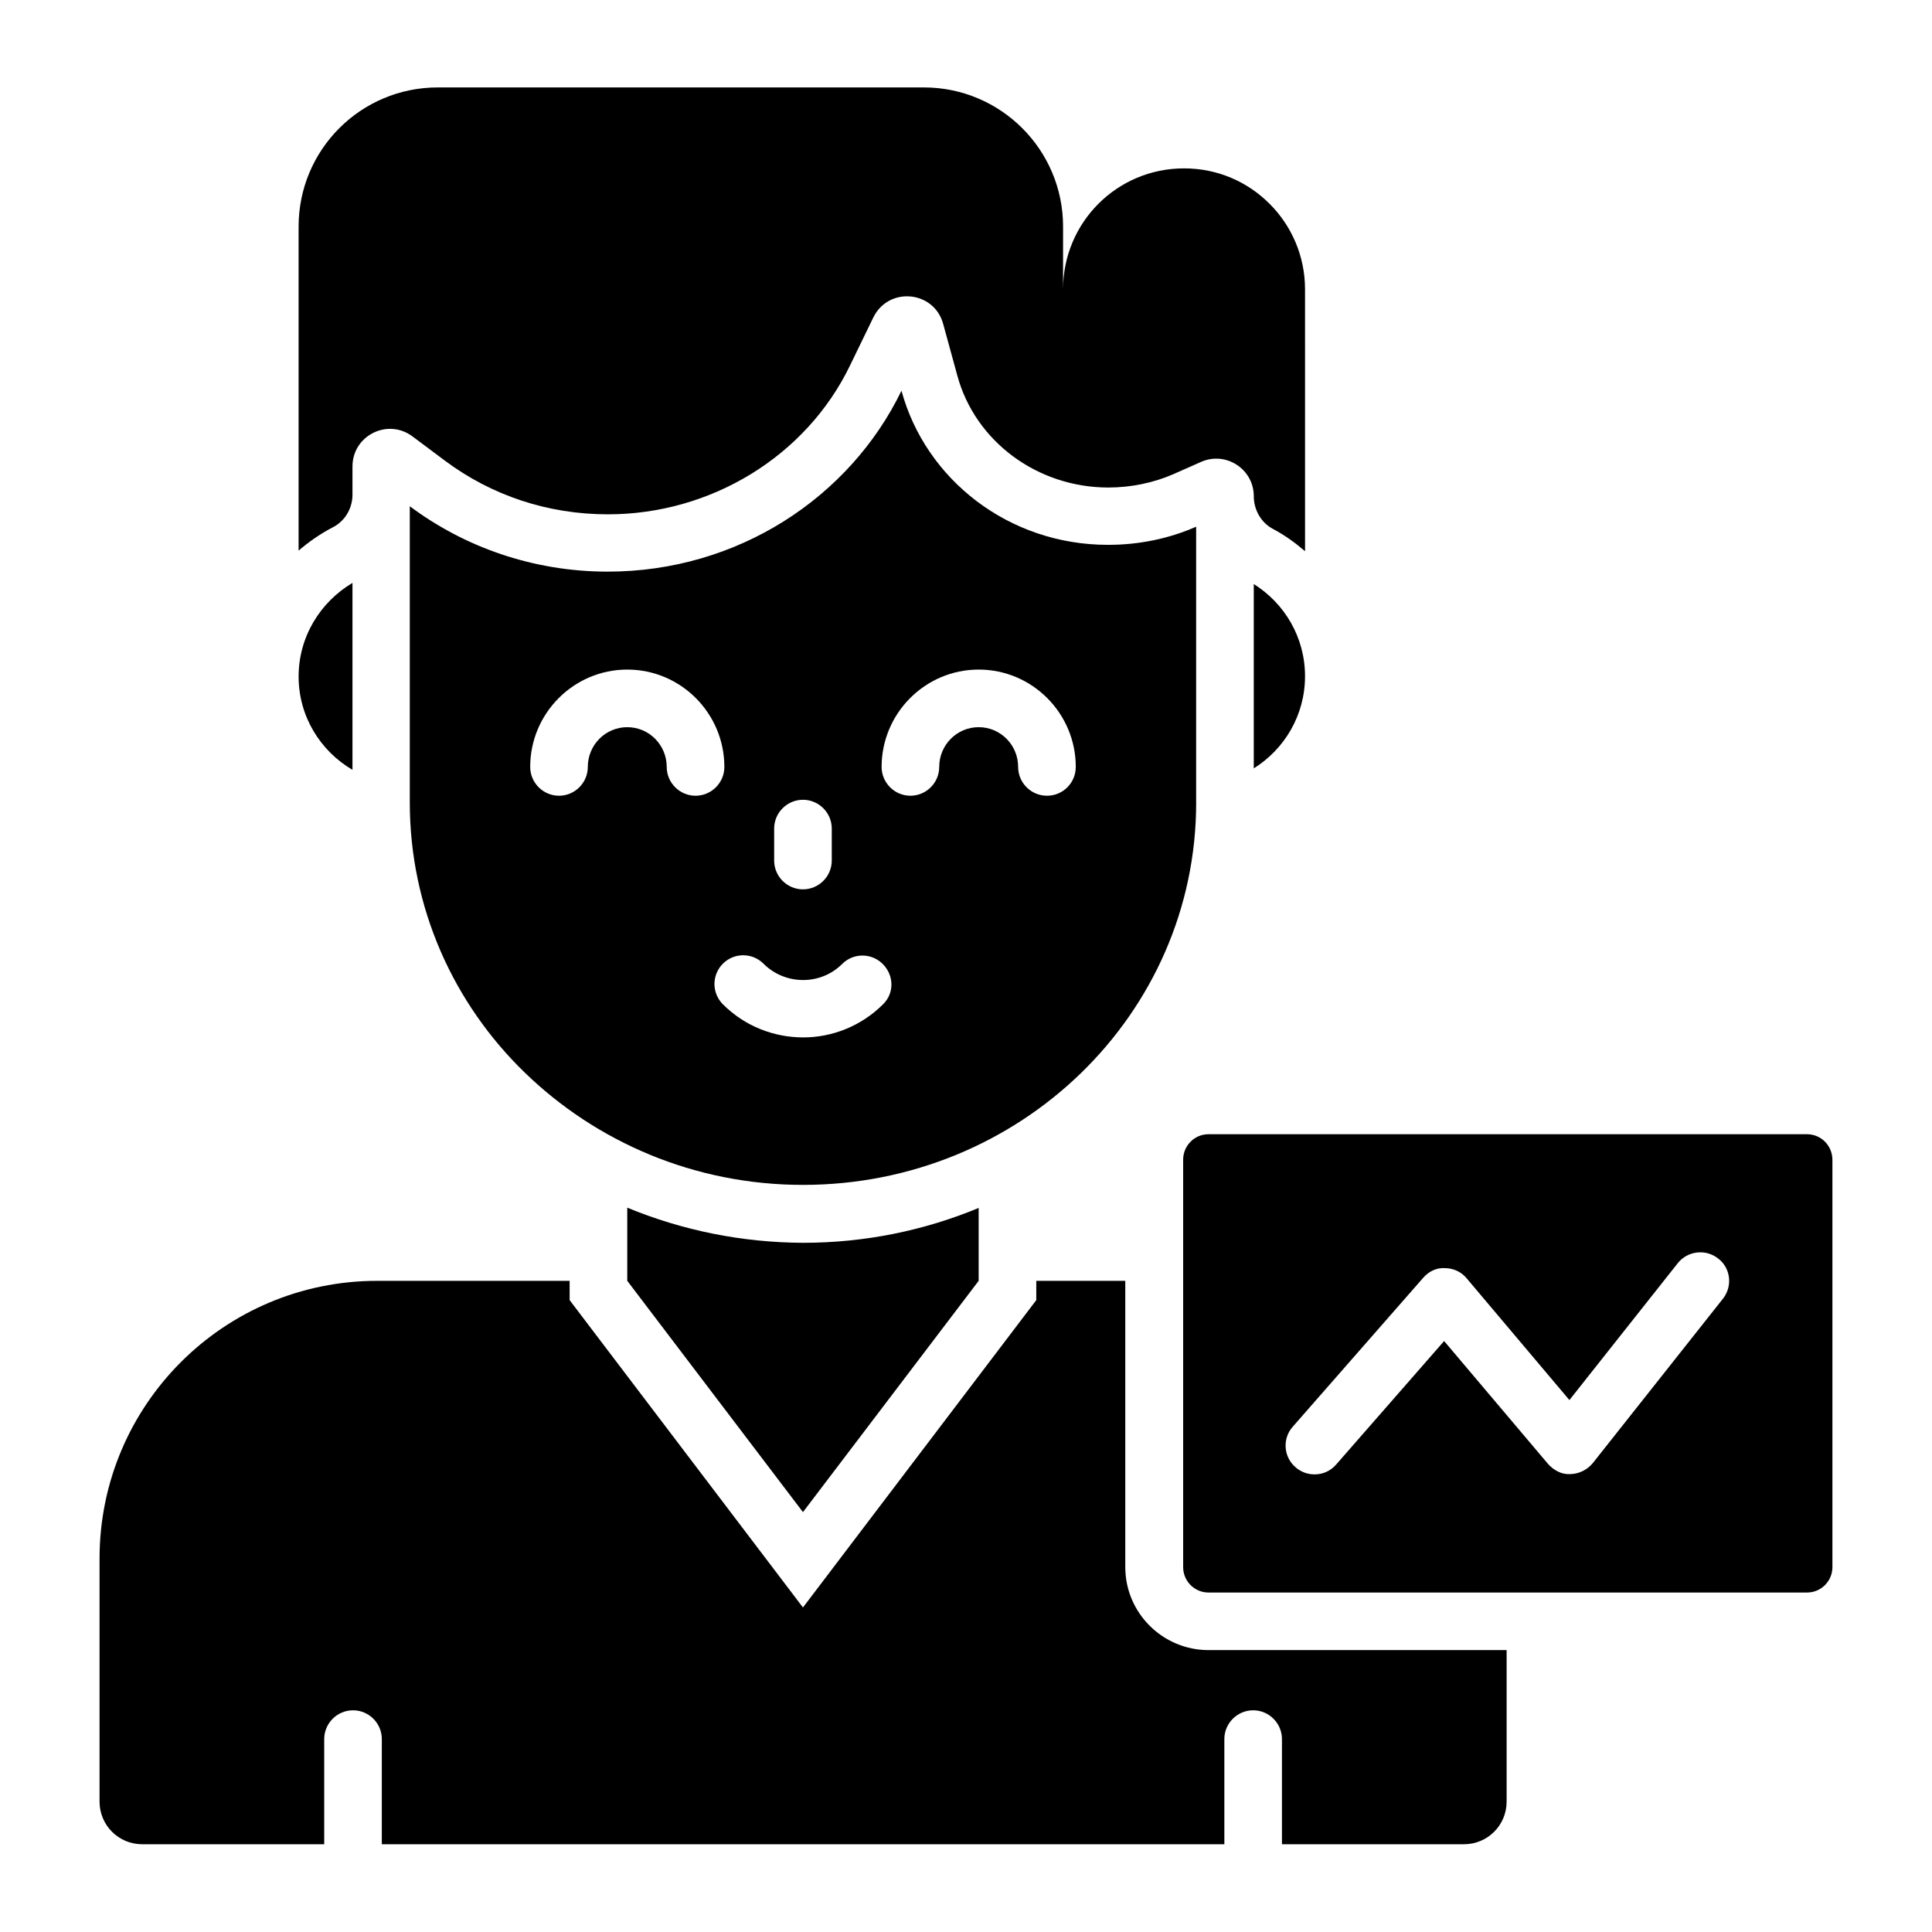
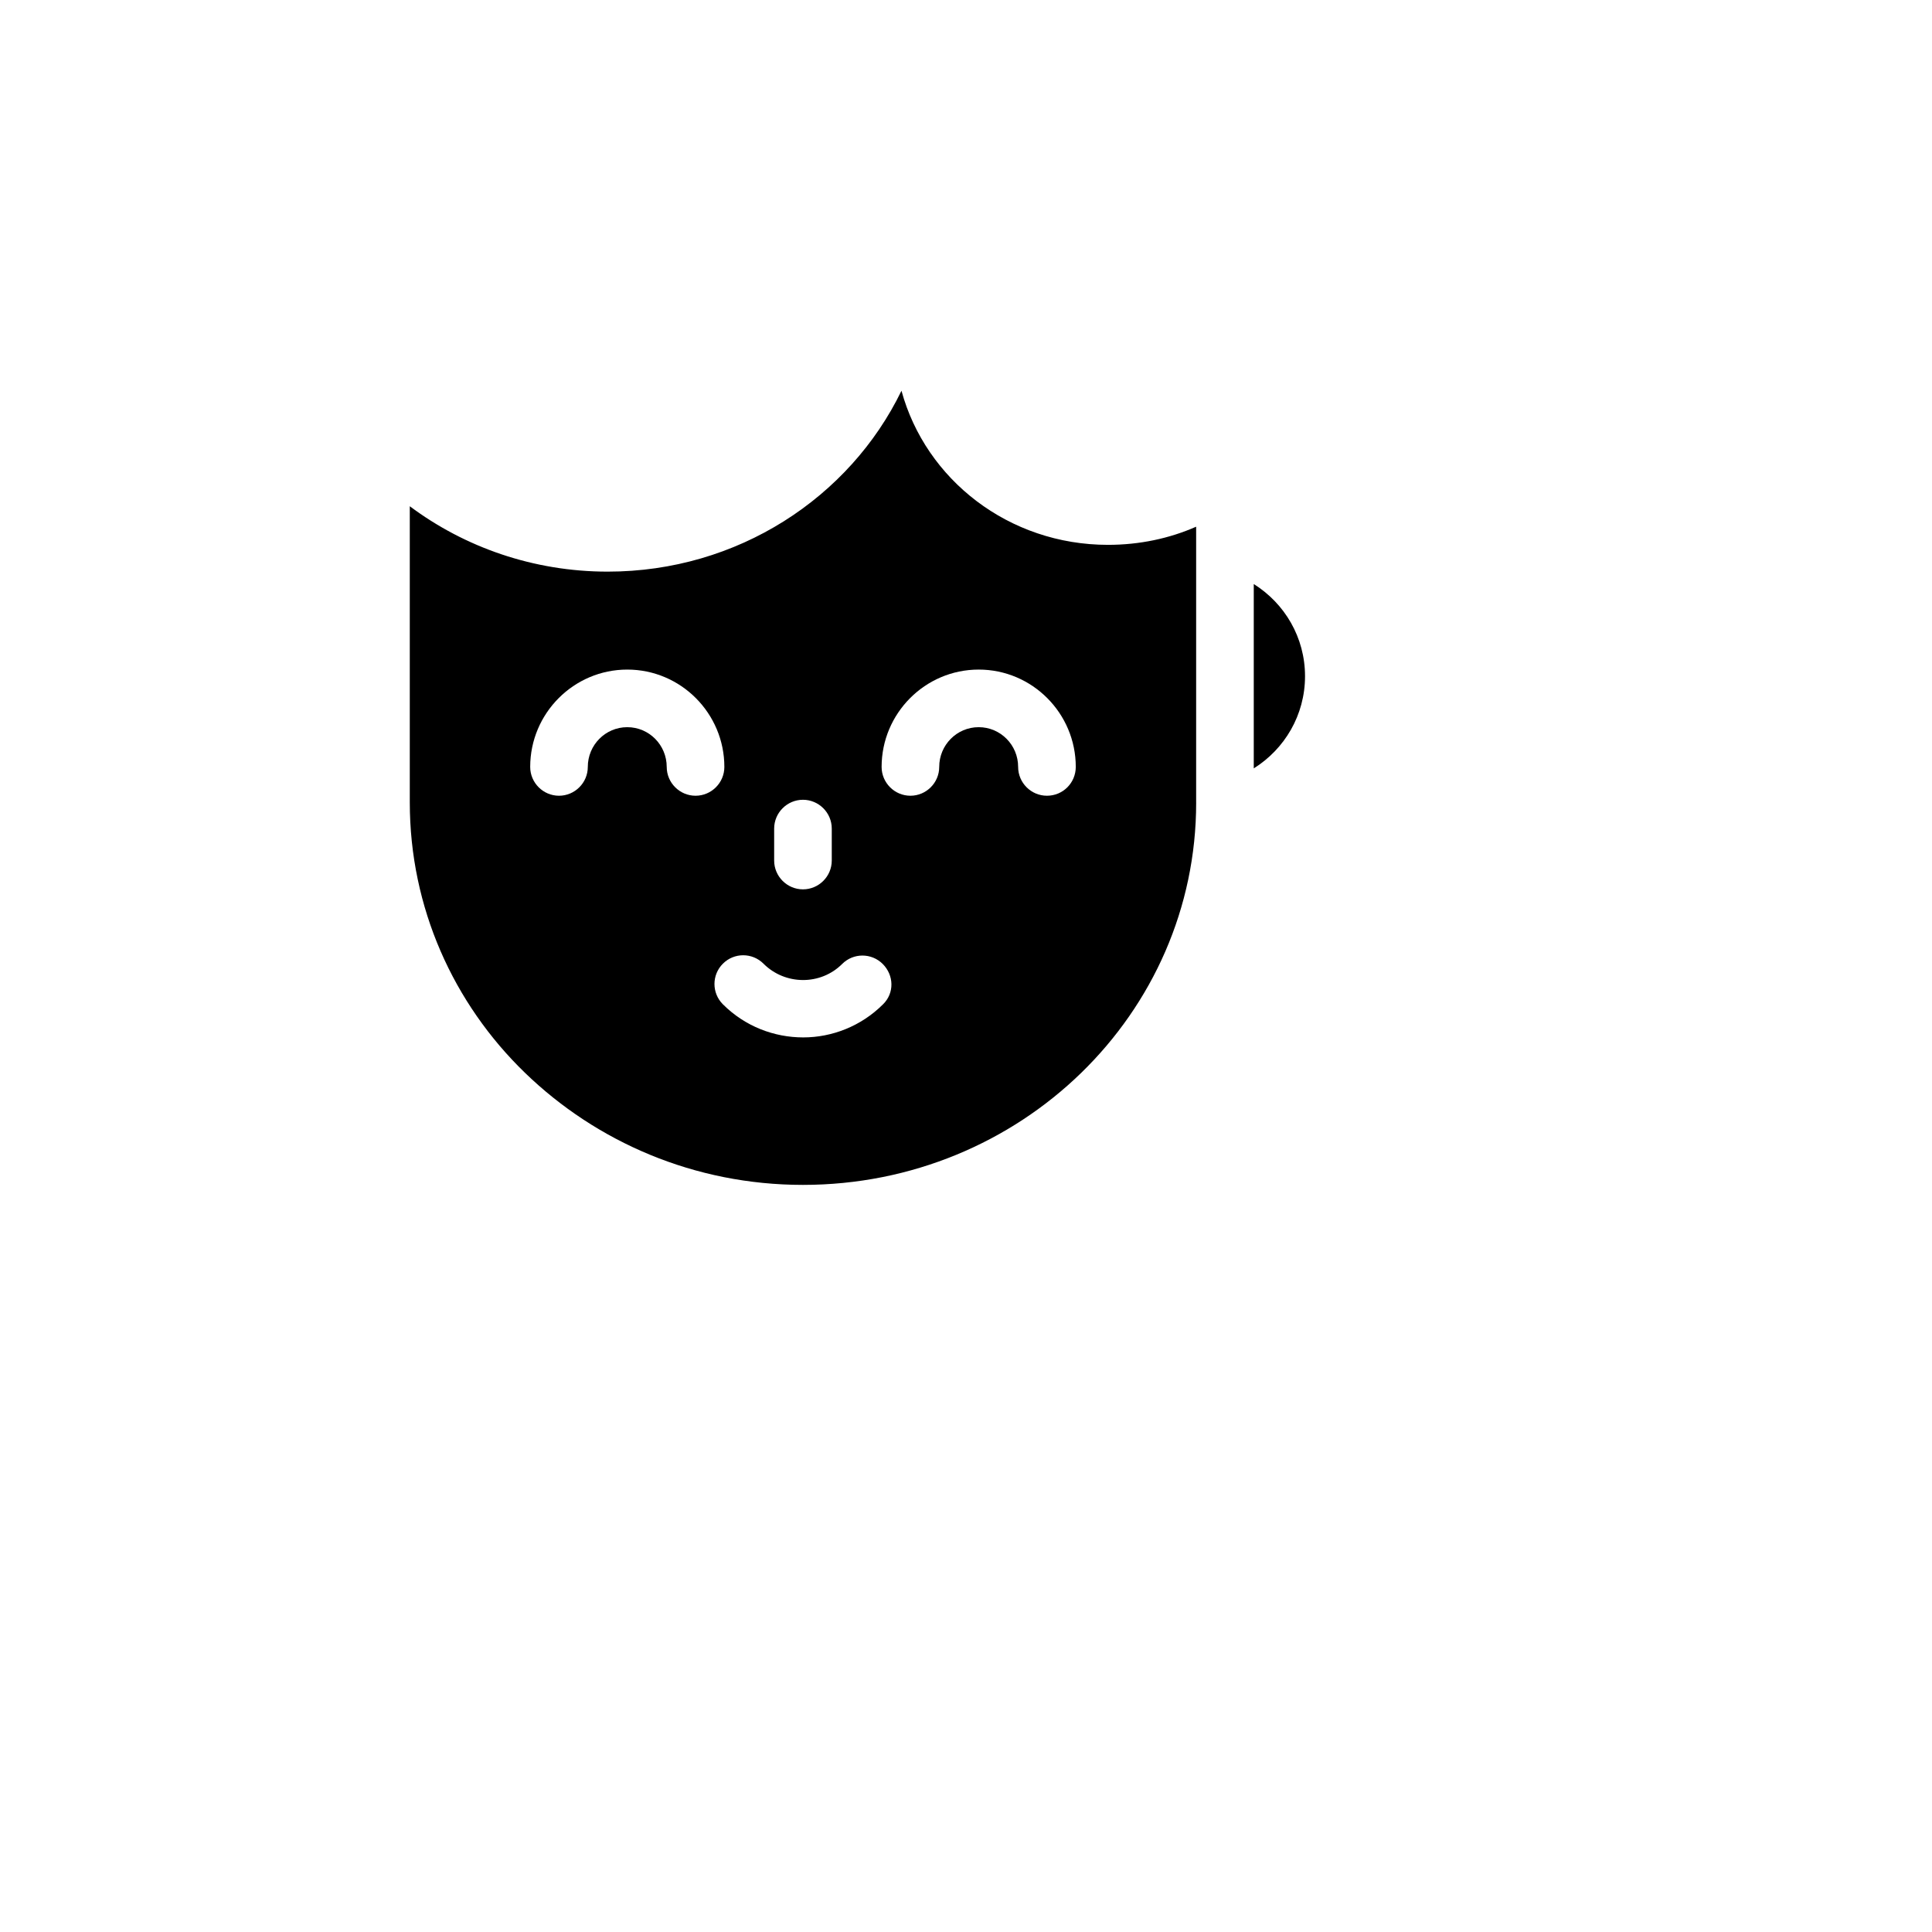
<svg xmlns="http://www.w3.org/2000/svg" fill="#000000" width="800px" height="800px" version="1.1" viewBox="144 144 512 512">
  <g>
-     <path d="m237.41 275.11v-7.481c0-8.246 9.391-12.902 15.953-7.938l8.473 6.336c12.441 9.312 27.402 14.273 43.281 14.273 27.328 0 52.52-15.418 64.121-39.391l6.184-12.746c4.047-8.32 16.184-7.176 18.551 1.754l3.742 13.664c4.734 17.406 21.223 29.617 40 29.617 5.953 0 11.91-1.223 17.176-3.512l7.406-3.281c6.566-2.902 13.969 1.91 13.969 9.082 0 3.586 1.91 7.023 5.113 8.703 3.055 1.602 5.879 3.664 8.473 5.879l-0.004-69.387c0-8.855-3.586-16.871-9.391-22.672-5.879-5.879-13.816-9.391-22.672-9.391-17.785 0-32.062 14.352-32.062 32.062l0.004-16.641c0-20.383-16.566-36.871-36.871-36.871h-128.85c-20.383 0-36.871 16.488-36.871 36.871v85.875c2.75-2.367 5.727-4.426 8.93-6.106 3.285-1.602 5.348-5.039 5.348-8.703z" />
-     <path d="m622.89 444.58h-158.62c-3.742 0-6.719 3.055-6.719 6.719v108.02c0 3.742 3.055 6.719 6.719 6.719l158.62-0.004c3.742 0 6.719-3.055 6.719-6.719v-107.94c0-3.738-2.977-6.793-6.719-6.793zm-22.289 43.586-34.504 43.586c-1.449 1.754-3.586 2.824-5.879 2.902-2.367 0.152-4.426-0.992-5.953-2.672l-27.559-32.594-28.625 32.746c-1.527 1.754-3.586 2.594-5.727 2.594-1.754 0-3.586-0.609-5.039-1.91-3.207-2.75-3.512-7.633-0.688-10.762l34.504-39.391c1.449-1.68 3.512-2.75 5.801-2.594 2.215 0 4.352 0.992 5.727 2.672l27.25 32.289 28.703-36.258c2.594-3.281 7.406-3.894 10.762-1.223 3.289 2.523 3.824 7.332 1.227 10.613z" />
-     <path d="m442.21 559.31v-75.875h-23.586v5.113l-61.832 81.449-61.832-81.449v-5.113h-50.992c-40.688 0-73.586 32.977-73.586 73.586v64.426c0 6.258 5.039 11.297 11.297 11.297h48.242v-27.863c0-4.199 3.434-7.633 7.633-7.633 4.199 0 7.633 3.434 7.633 7.633v27.863h223.28v-27.863c0-4.199 3.434-7.633 7.633-7.633 4.199 0 7.633 3.434 7.633 7.633v27.863h48.242c6.258 0 11.297-5.039 11.297-11.297v-40.152h-78.996c-12.137 0-22.062-9.848-22.062-21.984z" />
-     <path d="m310.23 464.04v19.391l46.562 61.297 46.562-61.297v-19.312c-14.352 5.953-30.074 9.238-46.562 9.238-16.184-0.078-31.984-3.285-46.562-9.316z" />
-     <path d="m237.41 348.02v-49.543c-8.473 5.039-14.273 14.199-14.273 24.809-0.004 10.535 5.723 19.695 14.273 24.734z" />
    <path d="m476.26 347.63c8.168-5.113 13.586-14.121 13.586-24.426 0-10.305-5.418-19.312-13.586-24.426z" />
    <path d="m460.99 356.71v-73.129c-7.098 3.129-15.039 4.809-23.359 4.809-26.336 0-48.32-17.328-54.73-40.84-13.742 28.32-43.434 47.938-77.863 47.938-19.695 0-37.938-6.488-52.441-17.328v78.473c0 27.938 11.602 53.359 30.535 71.68 18.93 18.32 44.887 29.695 73.664 29.695 57.633 0 104.2-45.34 104.2-101.3zm-111.83 6.871c0-4.199 3.434-7.633 7.633-7.633s7.633 3.434 7.633 7.633v8.473c0 4.199-3.434 7.633-7.633 7.633s-7.633-3.434-7.633-7.633zm-28.473-16.336c0-5.801-4.656-10.535-10.457-10.535s-10.457 4.734-10.457 10.535c0 4.199-3.434 7.633-7.633 7.633s-7.633-3.434-7.633-7.633c0-14.199 11.527-25.801 25.727-25.801s25.727 11.602 25.727 25.801c0 4.199-3.434 7.633-7.633 7.633-4.207 0-7.641-3.434-7.641-7.633zm57.328 62.902c-5.801 5.801-13.512 8.777-21.145 8.777-7.711 0-15.418-2.902-21.297-8.777-2.977-2.977-2.977-7.785 0-10.762 2.977-2.977 7.785-2.977 10.762 0 5.727 5.727 15.113 5.801 20.84 0.078 2.977-2.977 7.785-2.977 10.762 0 2.977 2.973 3.129 7.707 0.078 10.684zm43.434-55.27c-4.199 0-7.633-3.434-7.633-7.633 0-5.801-4.656-10.535-10.457-10.535s-10.457 4.734-10.457 10.535c0 4.199-3.434 7.633-7.633 7.633s-7.633-3.434-7.633-7.633c0-14.199 11.527-25.801 25.727-25.801s25.727 11.602 25.727 25.801c-0.008 4.199-3.367 7.633-7.641 7.633z" />
  </g>
</svg>